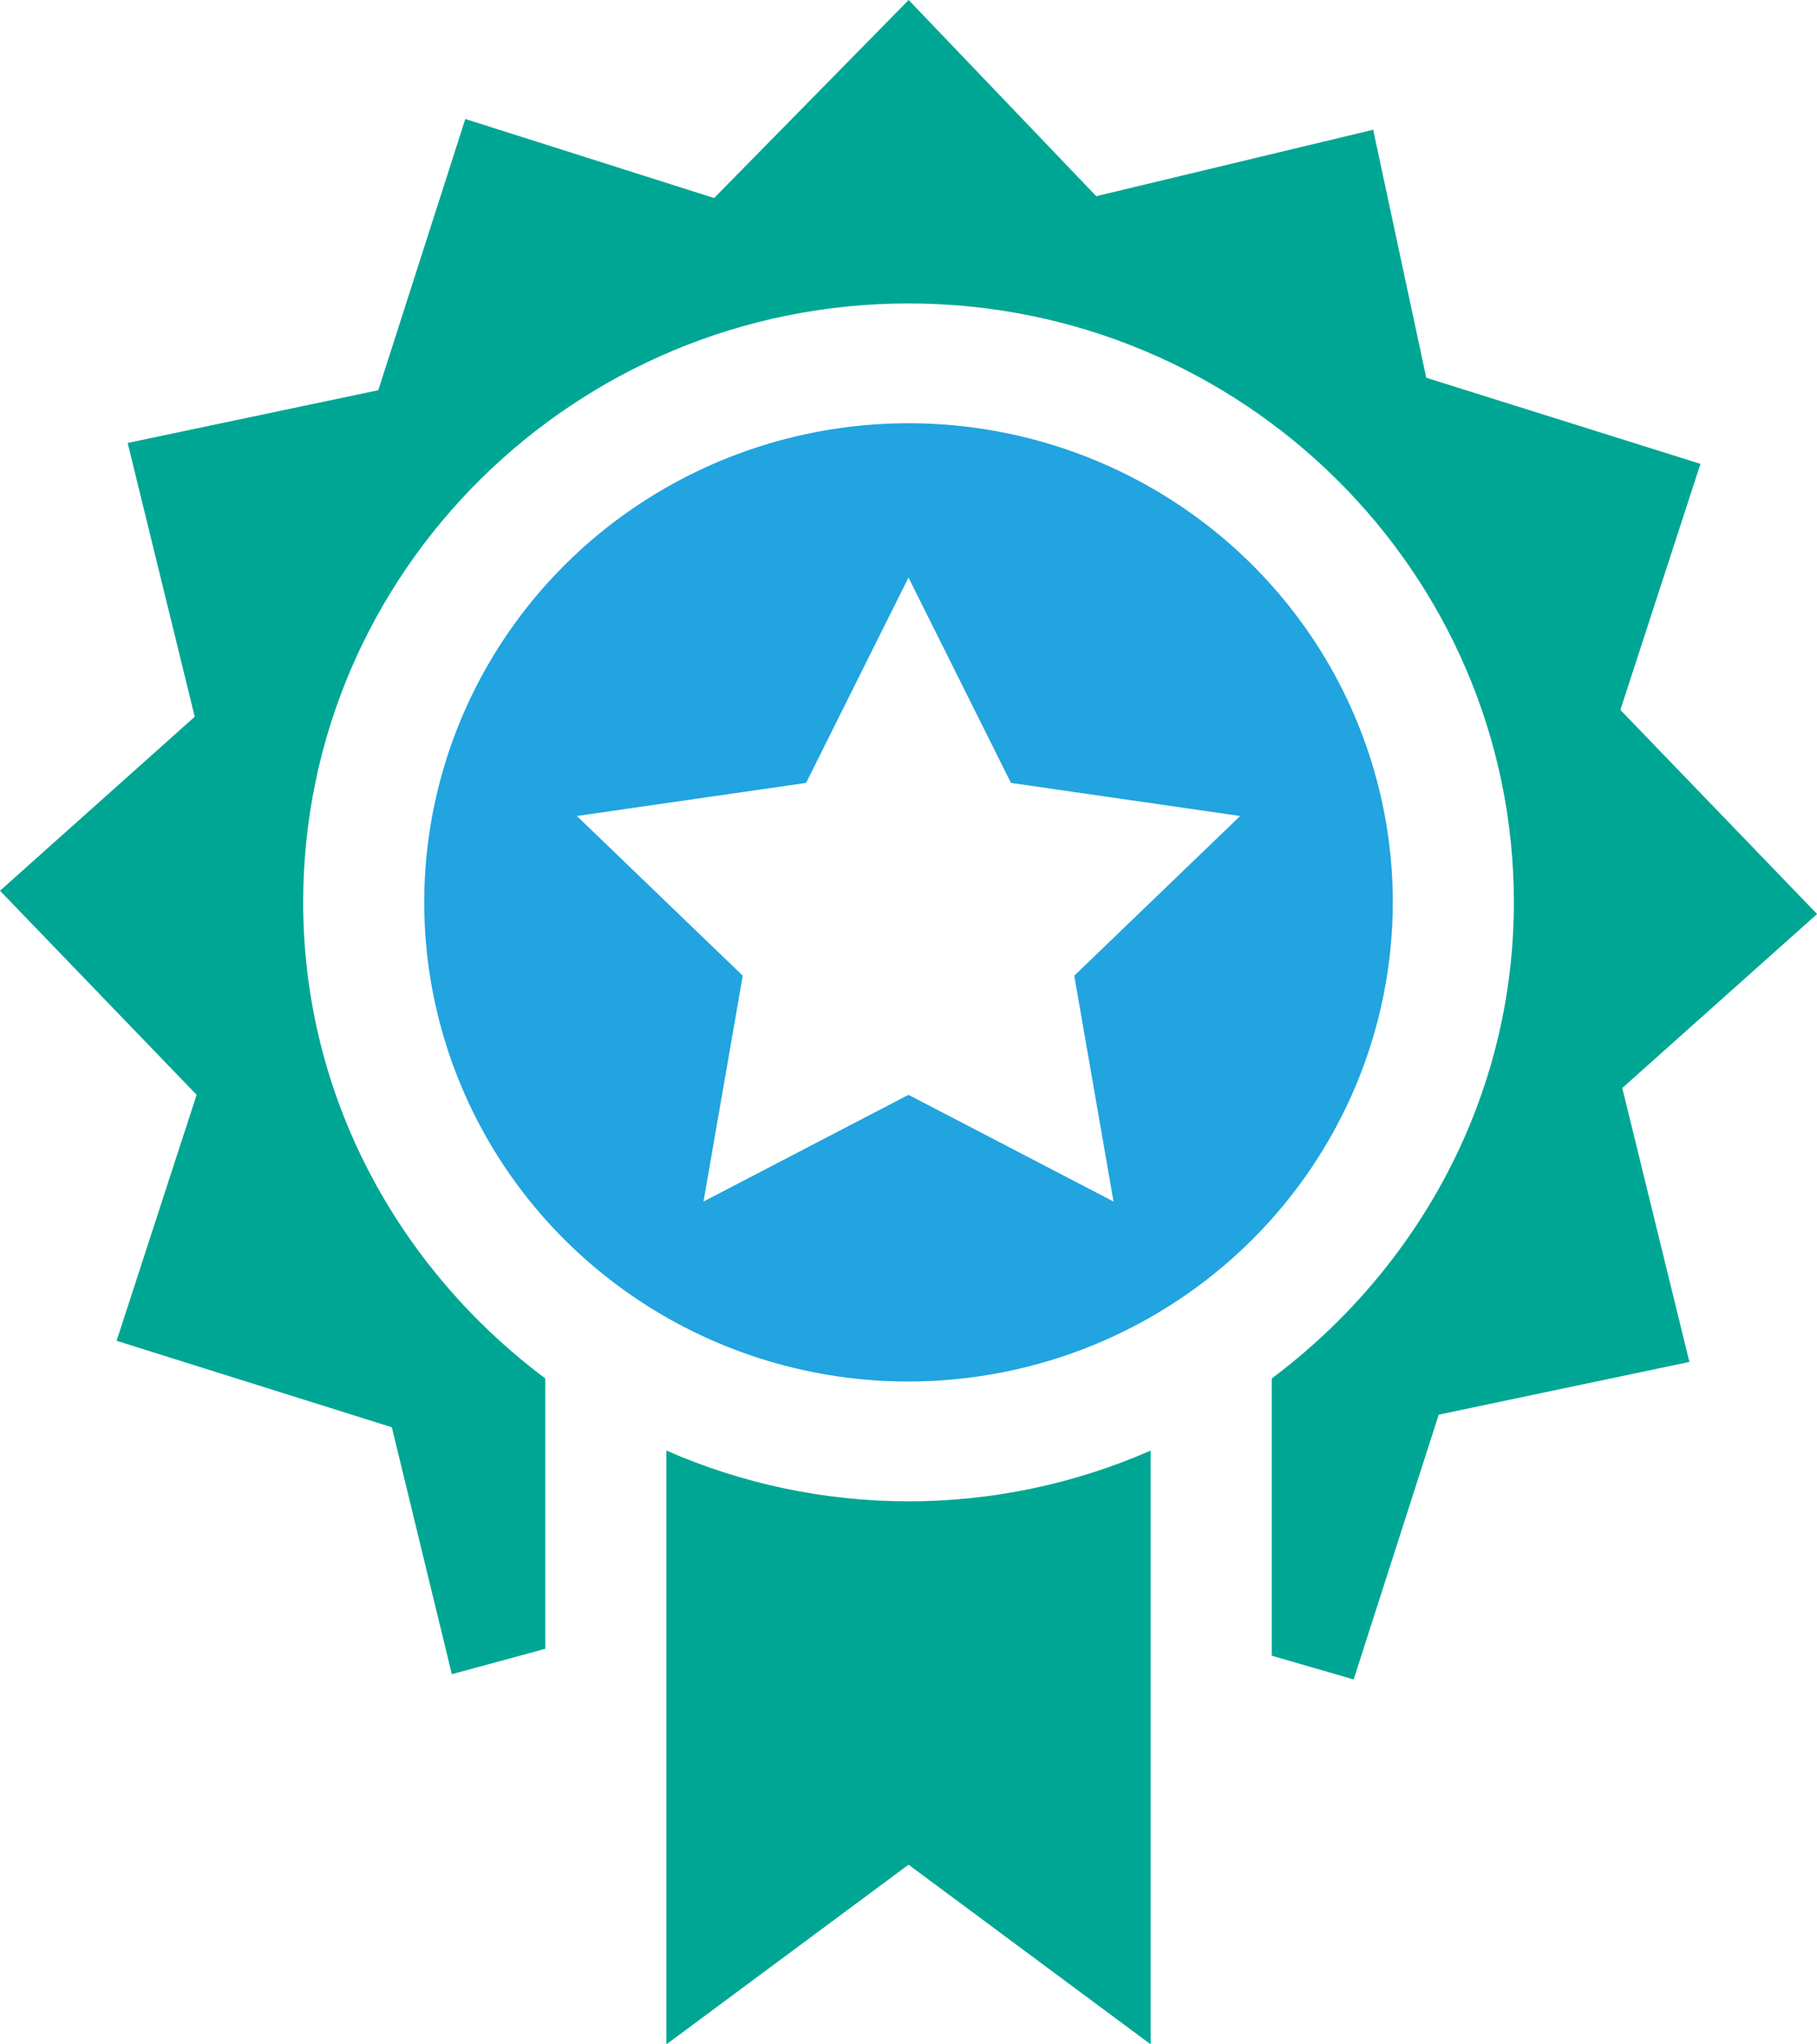
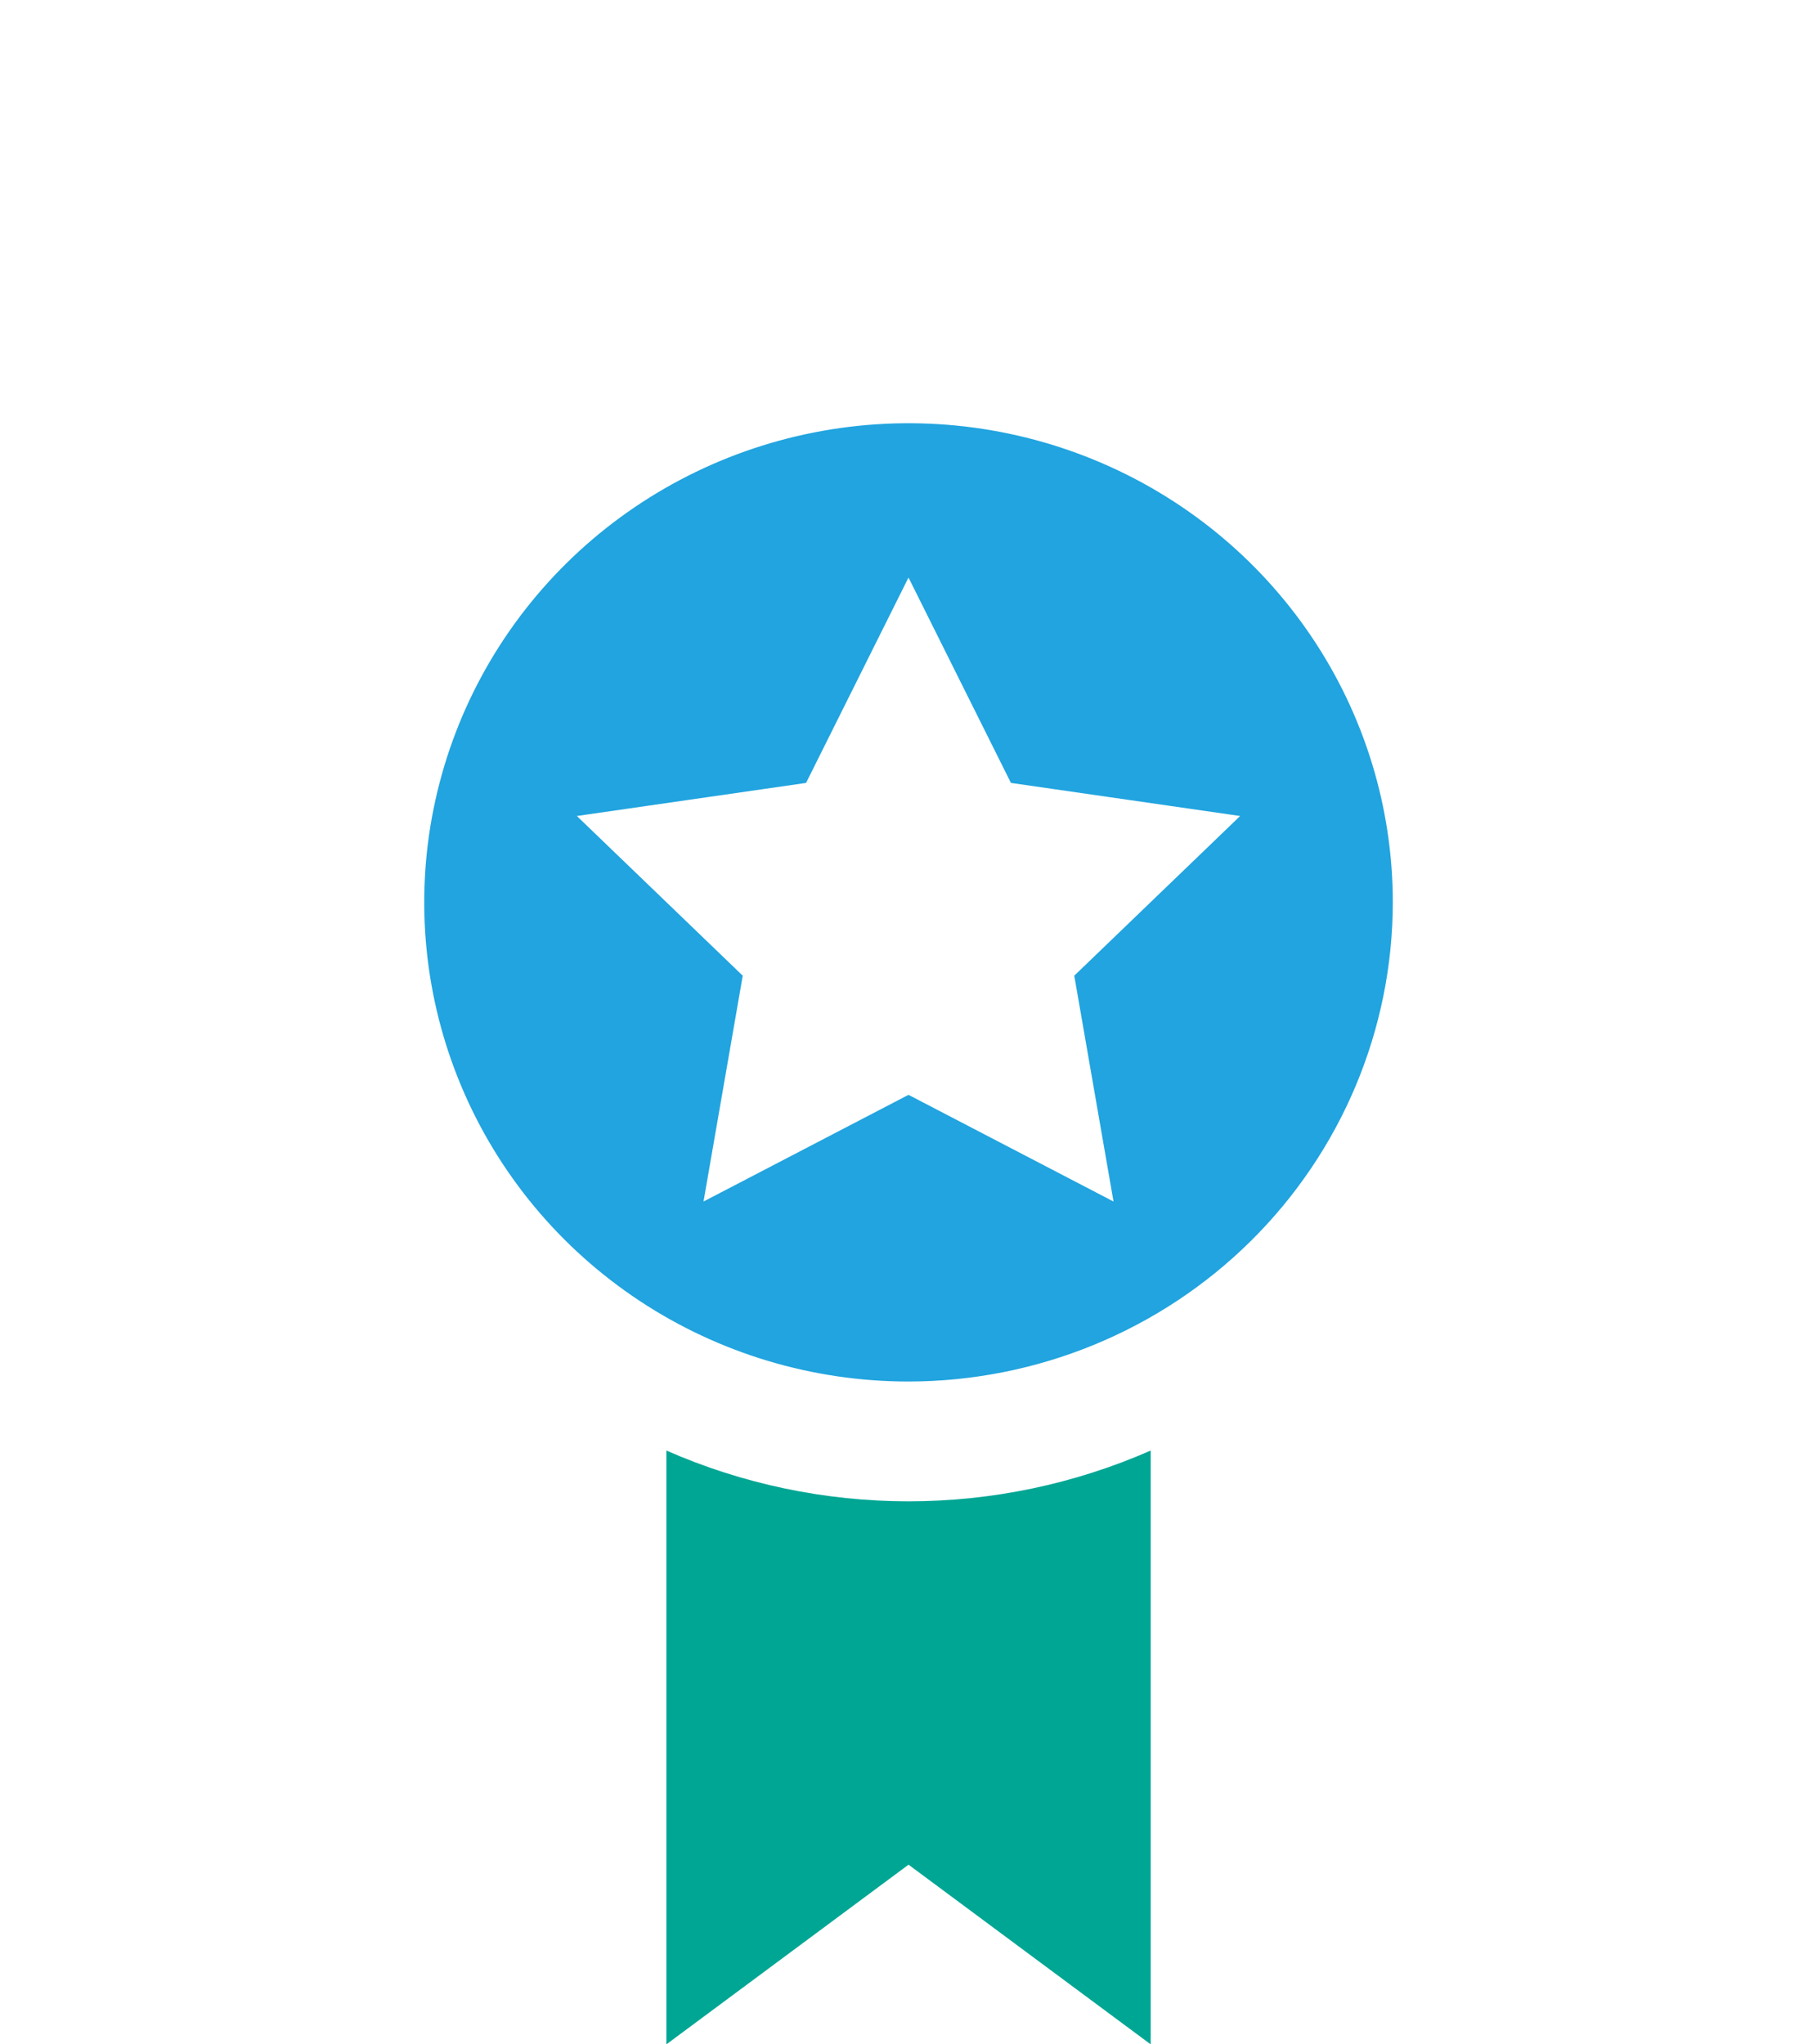
<svg xmlns="http://www.w3.org/2000/svg" width="48" height="54" viewBox="0 0 48 54" fill="none">
  <g clip-path="url(#clip0_422_5053)">
    <path d="M36.794 23.836C36.794 21.333 36.044 18.886 34.638 16.805C33.232 14.723 31.234 13.101 28.896 12.143C26.559 11.185 23.986 10.934 21.505 11.423C19.023 11.911 16.743 13.117 14.954 14.887C13.165 16.657 11.947 18.912 11.453 21.367C10.959 23.822 11.213 26.367 12.181 28.679C13.149 30.992 14.789 32.968 16.893 34.359C18.997 35.75 21.47 36.492 24 36.492C27.392 36.488 30.644 35.154 33.042 32.781C35.441 30.408 36.79 27.191 36.794 23.836ZM29.416 31.737L24 28.919L18.585 31.737L19.621 25.772L15.239 21.554L21.294 20.68L24 15.255L26.706 20.68L32.761 21.554L28.379 25.772L29.416 31.737Z" fill="#21A4DF" />
-     <path d="M37.678 9.978L36.275 3.427L28.96 5.182L24.004 0L18.865 5.231L12.292 3.143L9.993 10.307L3.372 11.7L5.144 18.932L0 23.528L5.194 28.919L3.08 35.416L10.351 37.7L11.936 44.222L14.405 43.552V36.411C10.545 33.52 8.009 28.983 8.009 23.835C8.009 15.113 15.183 8.015 24.001 8.015C32.818 8.015 39.992 15.113 39.992 23.835C39.992 28.983 37.456 33.52 33.596 36.411V43.734L35.76 44.361L38.007 37.367L44.629 35.974L42.856 28.739L48.002 24.143L42.806 18.752L44.921 12.253L37.678 9.978Z" fill="#00A694" />
    <path d="M30.398 54V38.315C28.383 39.199 26.204 39.656 24.001 39.656C21.797 39.656 19.618 39.199 17.604 38.315V54L24.001 49.254L30.398 54Z" fill="#00A694" />
  </g>
  <defs>
    <clipPath id="clip0_422_5053">
      <rect width="48" height="54" fill="white" />
    </clipPath>
  </defs>
</svg>